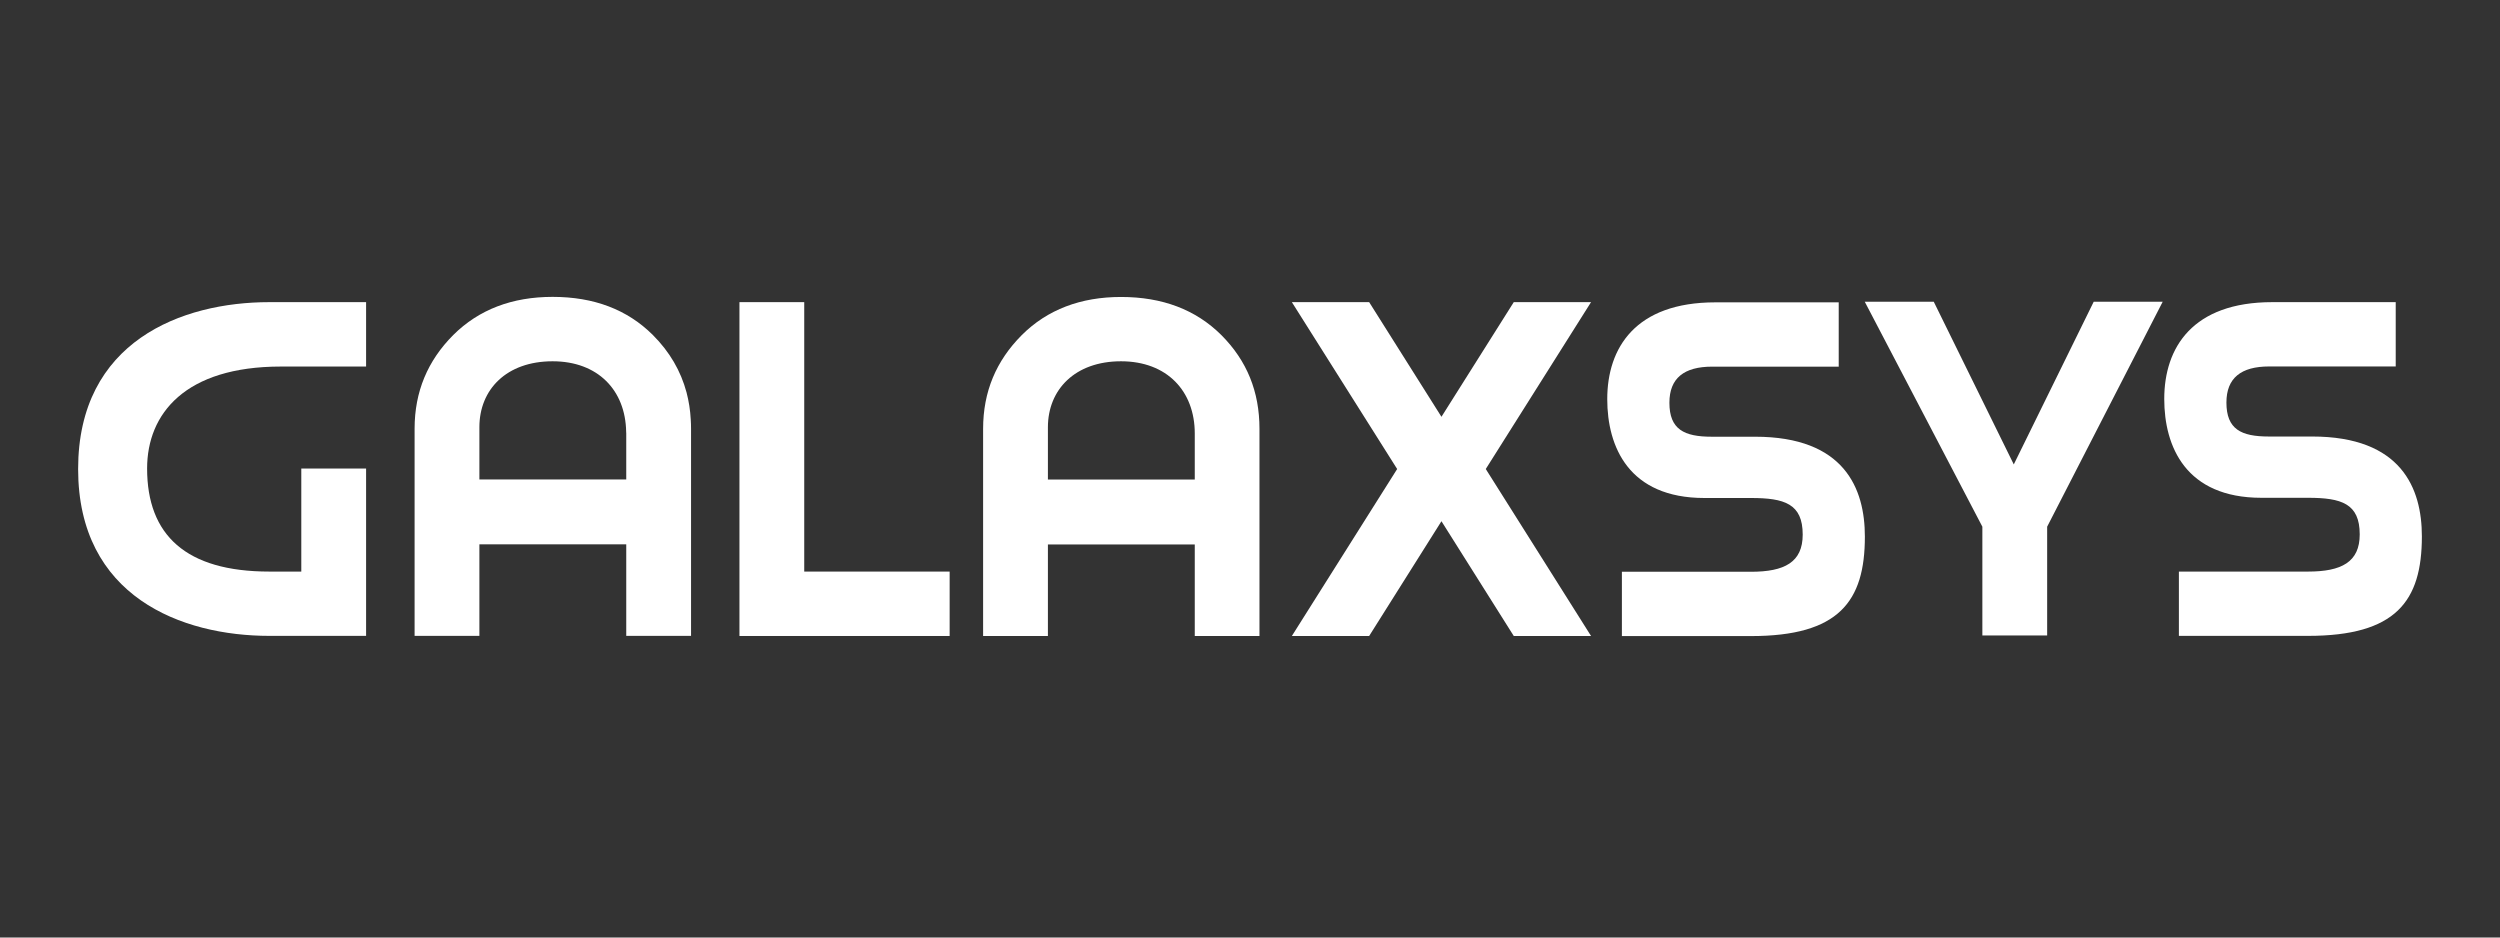
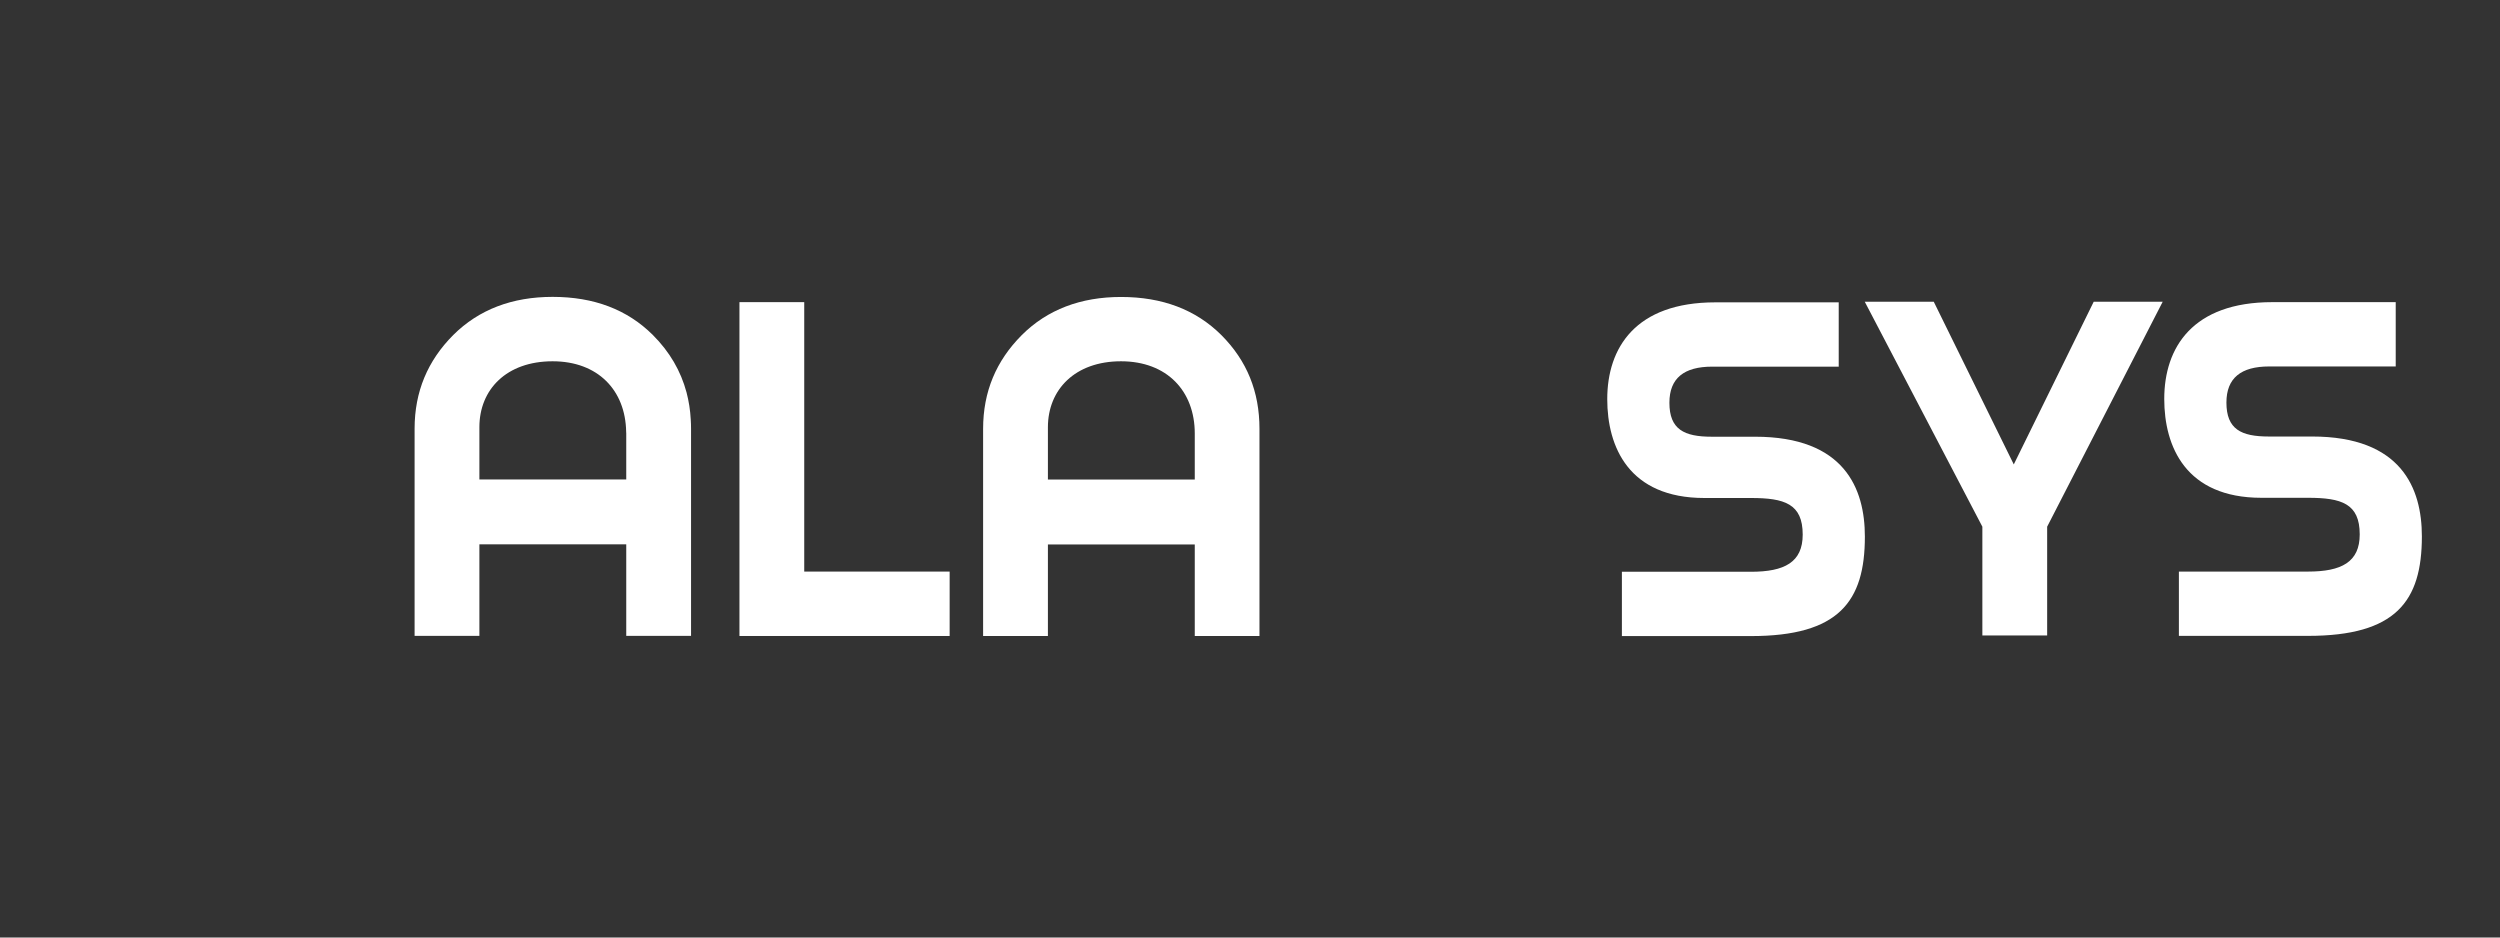
<svg xmlns="http://www.w3.org/2000/svg" width="160" height="60" viewBox="0 0 160 60" fill="none">
  <rect x="0" y="0" width="160" height="60" fill="#333333" stroke="none" />
-   <path d="M17.241 19.337C11.62 19.337 5 21.848 5 30.017C5 38.186 11.62 40.696 17.241 40.696H23.43V29.985H19.283V36.581H17.241C11.889 36.581 9.415 34.239 9.415 29.985C9.415 26.469 11.857 23.459 17.978 23.459H23.43V19.337H17.241Z" fill="white" />
  <path d="M44.208 26.85C44.177 26.251 44.083 25.67 43.94 25.12C43.571 23.74 42.859 22.516 41.785 21.442C40.142 19.806 38.007 19 35.365 19C32.785 19 30.649 19.806 29.007 21.442C27.371 23.084 26.534 25.064 26.534 27.437V40.696H30.681V34.838H40.08V40.696H44.227V27.437C44.227 27.238 44.221 27.044 44.208 26.85ZM30.681 30.685V27.337C30.681 24.927 32.417 23.122 35.365 23.122C38.269 23.122 40.03 24.977 40.074 27.631V27.637C40.08 27.669 40.08 27.7 40.08 27.737V30.685H30.681Z" fill="white" />
  <path d="M60.777 36.581H51.471V19.337H47.325V40.703H60.777V36.581Z" fill="white" />
  <path d="M78.17 21.448C76.528 19.812 74.385 19.006 71.744 19.006C69.171 19.006 67.028 19.812 65.392 21.448C63.756 23.091 62.919 25.064 62.919 27.444V40.703H67.066V34.844H76.465V40.703H80.606V27.444C80.606 25.064 79.806 23.091 78.17 21.448ZM76.465 30.691H67.066V27.344C67.066 24.933 68.802 23.122 71.744 23.122C74.692 23.122 76.465 25.033 76.465 27.743V30.691Z" fill="white" />
-   <path d="M101.827 19.337H96.881L92.253 26.675L87.626 19.337H82.679L89.418 30.017L82.679 40.703H87.626L92.253 33.358L96.881 40.703H101.827L95.089 30.017L101.827 19.337Z" fill="white" />
  <path d="M109.784 19.35C104.669 19.35 102.864 22.26 102.864 25.545C102.864 28.593 104.238 31.872 109.084 31.872H112.063C114.206 31.872 115.373 32.24 115.373 34.214C115.373 35.987 114.206 36.593 112.063 36.593H103.801V40.709H112.063C117.684 40.709 119.352 38.498 119.352 34.345C119.352 31.266 118.046 27.95 112.326 27.95H109.553C107.779 27.95 106.842 27.481 106.842 25.776C106.842 24.202 107.779 23.465 109.584 23.465H117.678V19.35H109.784Z" fill="white" />
  <path d="M138.412 19.312H133.997L128.882 29.723L123.761 19.312H119.345L126.871 33.708V40.671H131.018V33.708L138.412 19.312Z" fill="white" />
  <path d="M145.432 19.337C140.317 19.337 138.512 22.248 138.512 25.533C138.512 28.58 139.886 31.859 144.733 31.859H147.712C149.854 31.859 151.022 32.228 151.022 34.201C151.022 35.975 149.854 36.581 147.712 36.581H139.449V40.696H147.712C153.333 40.696 155 38.485 155 34.332C155 31.253 153.695 27.937 147.974 27.937H145.201C143.427 27.937 142.491 27.469 142.491 25.764C142.491 24.19 143.427 23.453 145.232 23.453H153.326V19.337H145.432Z" fill="white" />
</svg>